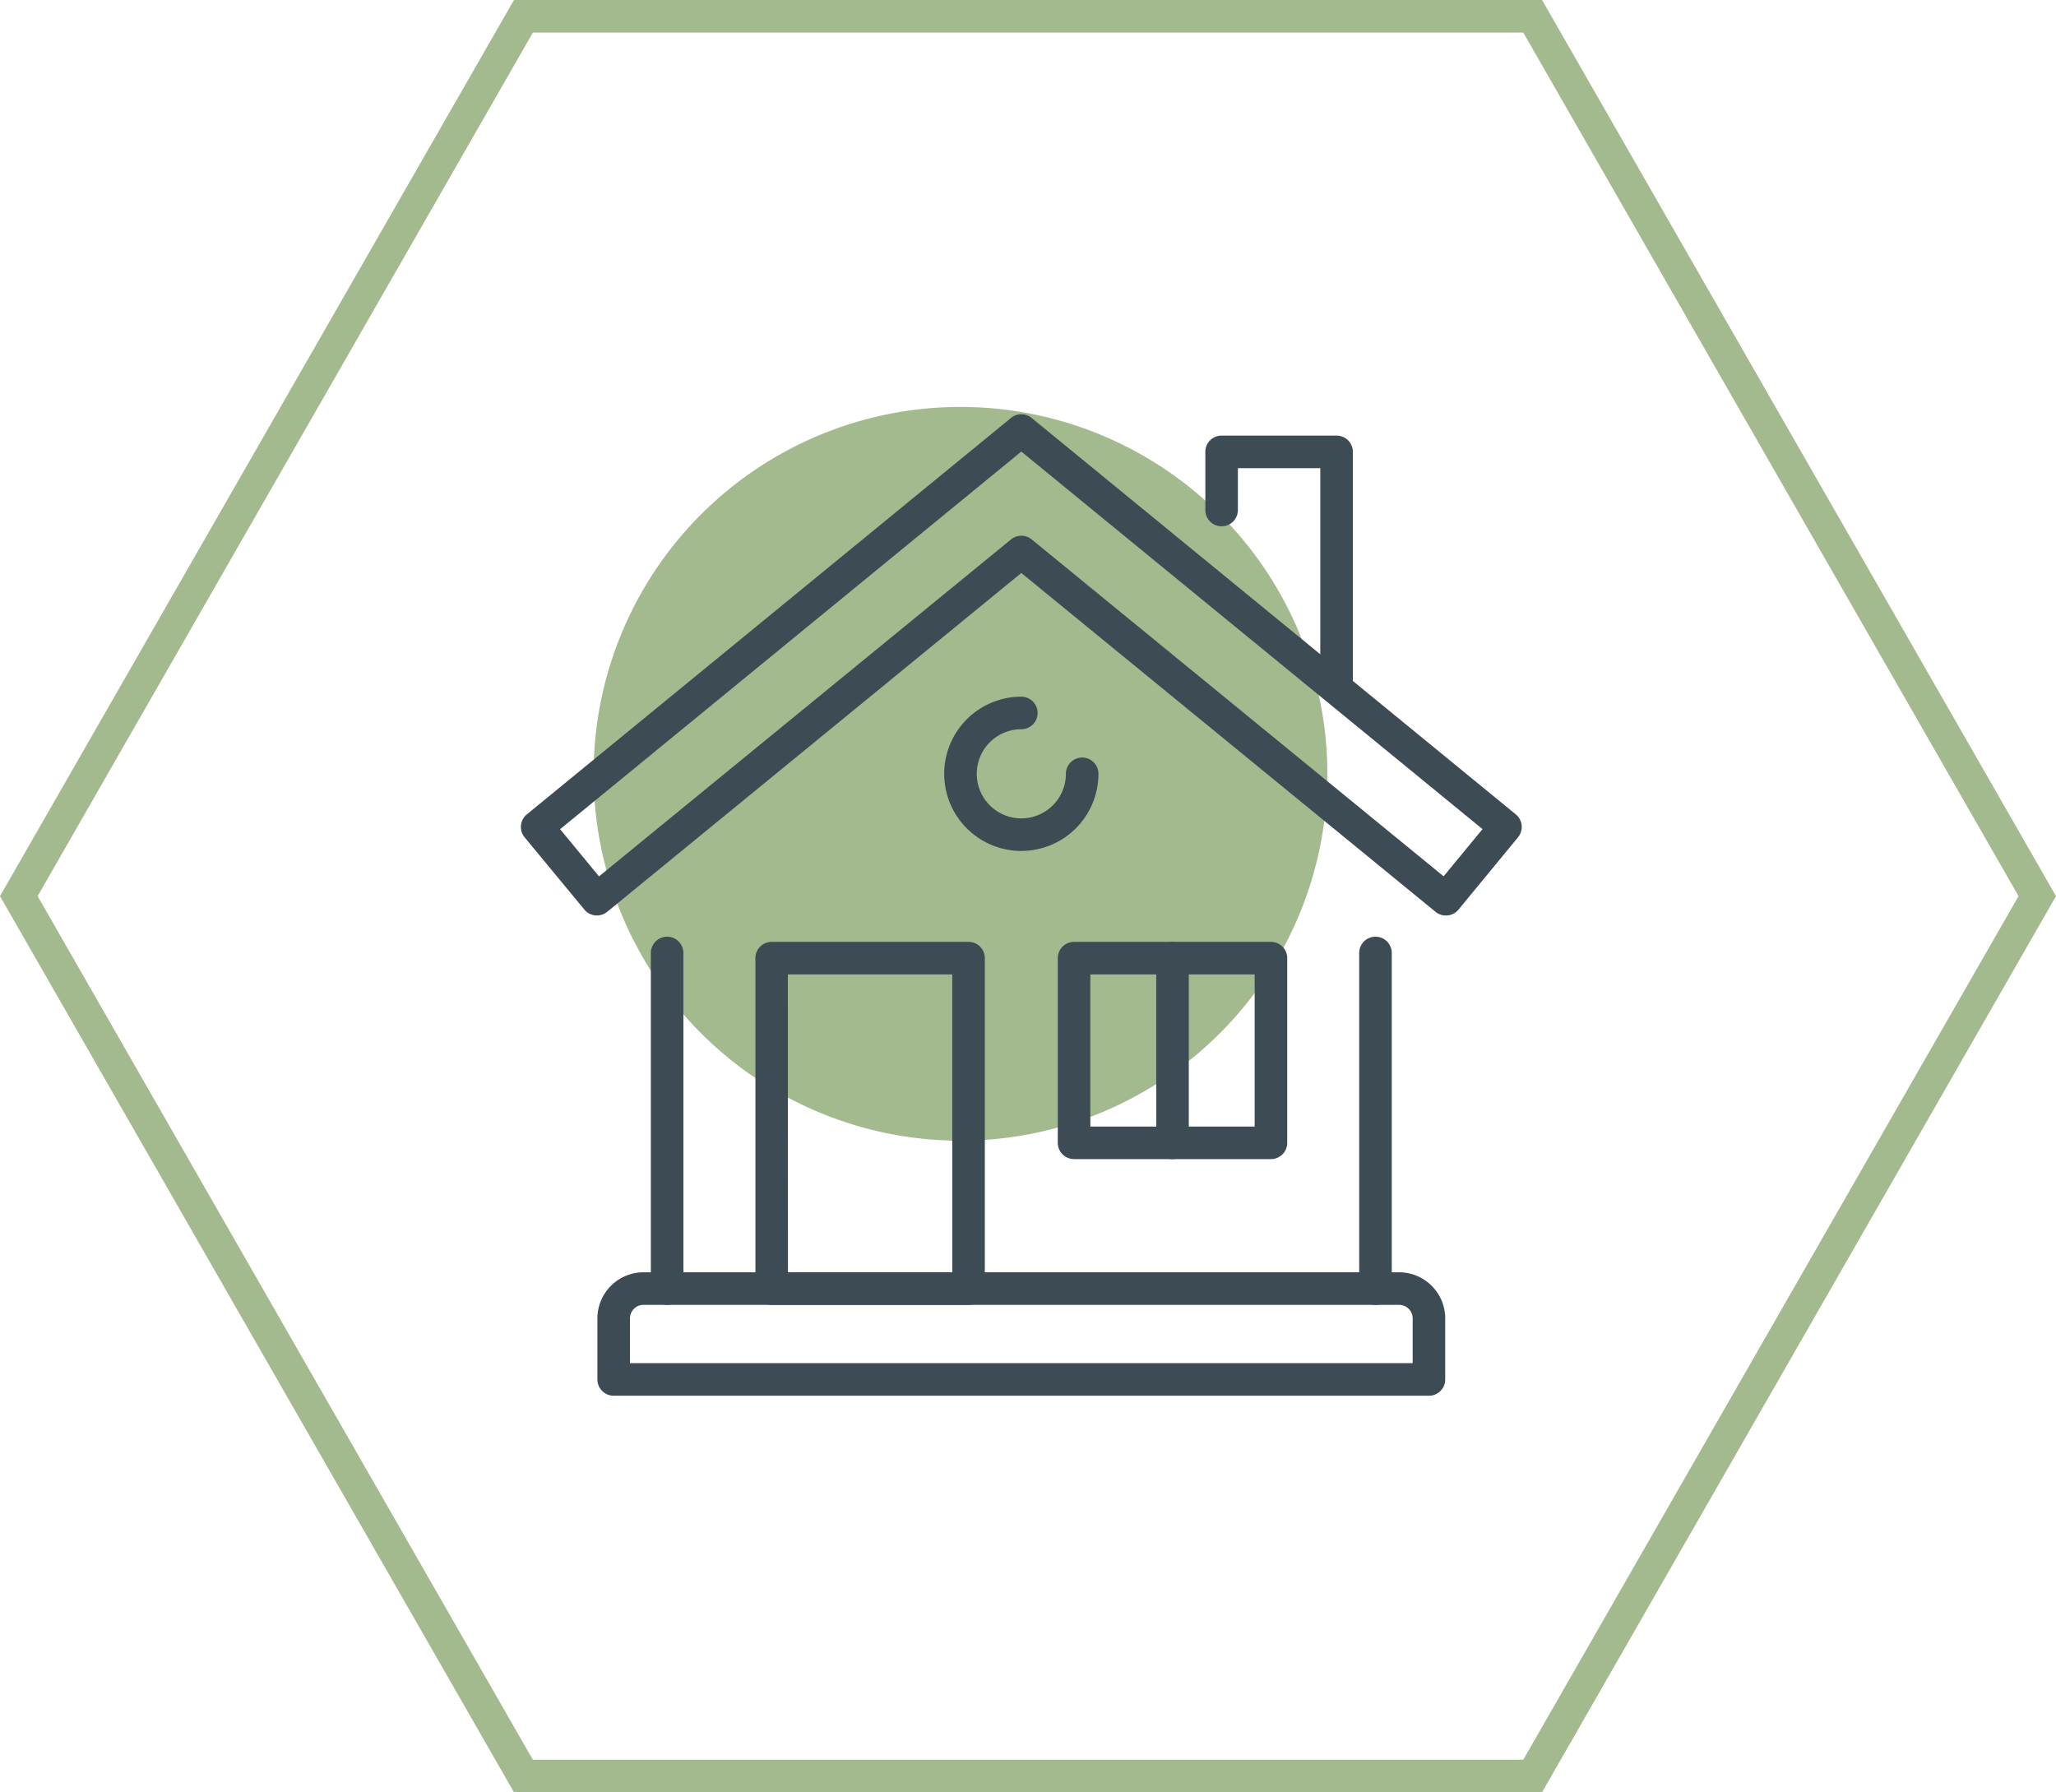
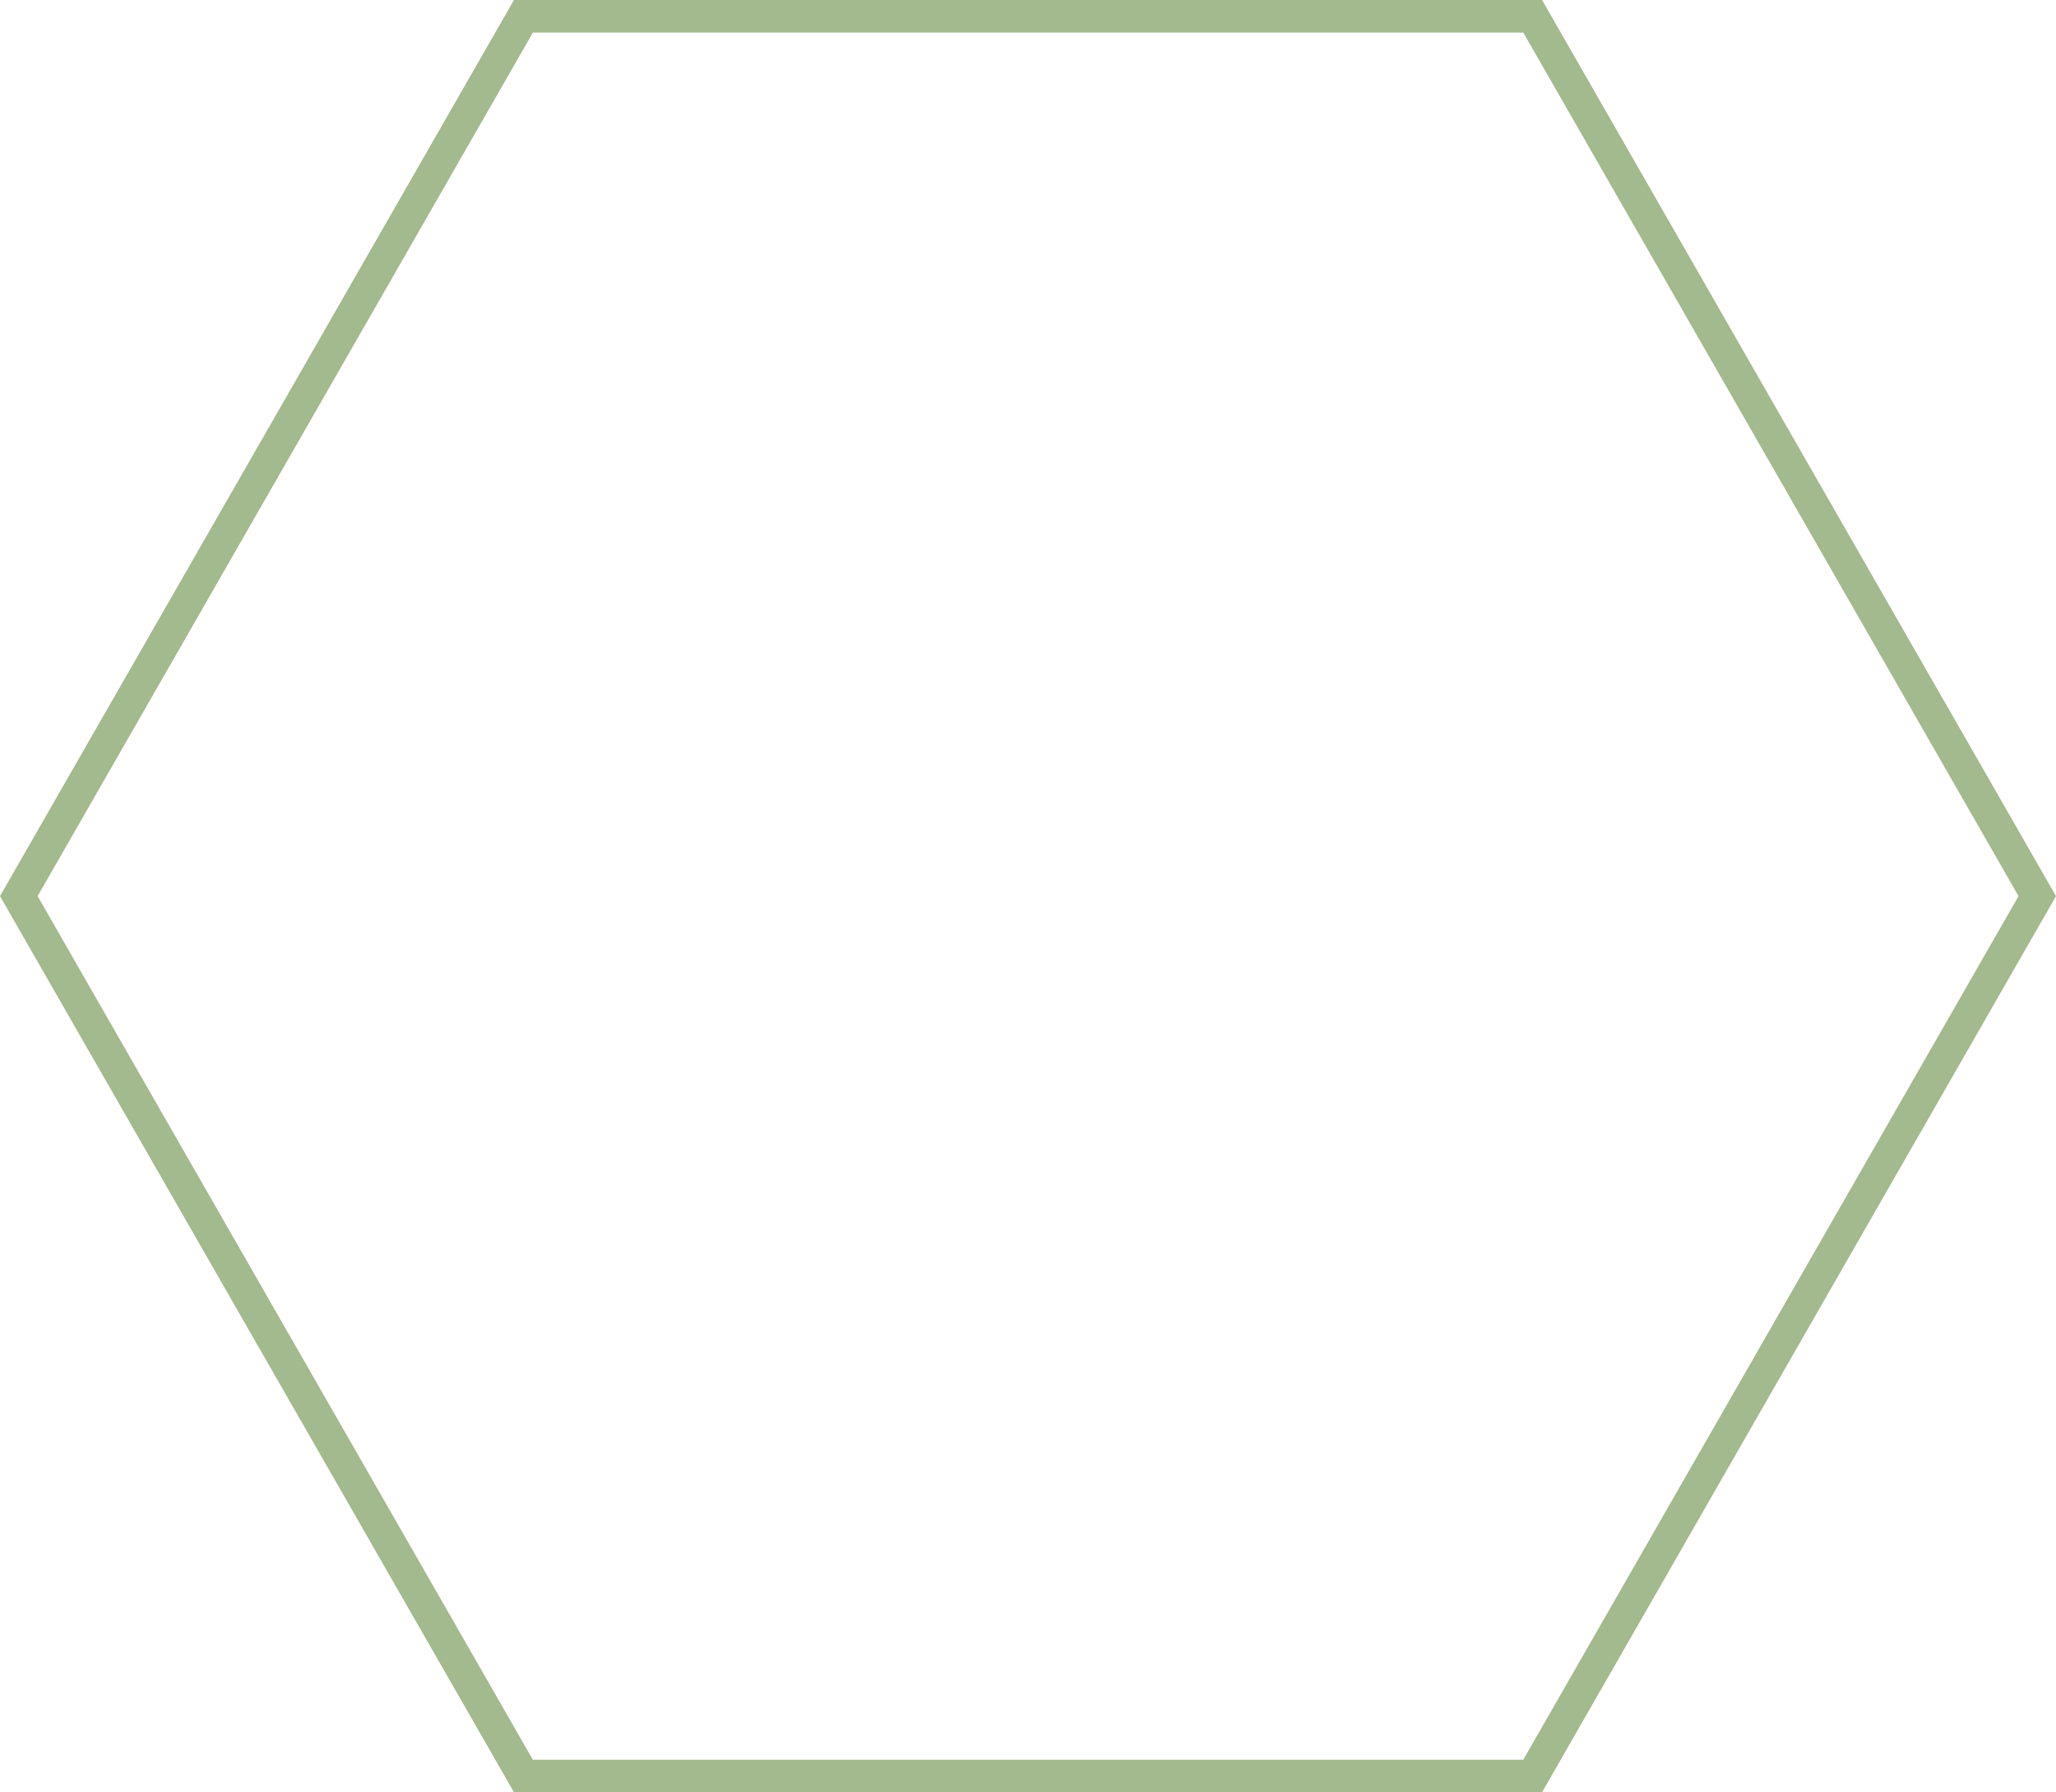
<svg xmlns="http://www.w3.org/2000/svg" width="126.306" height="110.105" viewBox="0 0 126.306 110.105">
  <defs>
    <clipPath id="clip-path">
-       <rect id="Rectangle_849" data-name="Rectangle 849" width="61.485" height="60.744" transform="translate(0 0)" fill="none" />
-     </clipPath>
+       </clipPath>
  </defs>
  <g id="Groupe_895" data-name="Groupe 895" transform="translate(-1310 -2236)">
    <g id="Groupe_324" data-name="Groupe 324" transform="translate(1943.88 2438.589)">
      <path id="Tracé_321" data-name="Tracé 321" d="M-539.147-92.484h-63.159l-31.574-55.053,31.574-55.052h63.159l31.573,55.052Zm-62-2H-540.3l30.425-53.053L-540.3-200.589h-60.843l-30.426,53.052Z" fill="#a3b98e" />
    </g>
    <g id="Groupe_549" data-name="Groupe 549" transform="translate(1333.237 2270.097)">
      <g id="Groupe_888" data-name="Groupe 888" transform="translate(8.763 -9.097)">
        <g id="Groupe_887" data-name="Groupe 887" clip-path="url(#clip-path)">
          <path id="Tracé_462" data-name="Tracé 462" d="M49.543,22.538A22.538,22.538,0,1,1,27,0,22.538,22.538,0,0,1,49.543,22.538" fill="#a3b98e" />
-           <path id="Tracé_463" data-name="Tracé 463" d="M56.823,31.243a1,1,0,0,1-.633-.226L30.742,10.2,5.3,31.017a1,1,0,0,1-1.4-.138L.228,26.438a1,1,0,0,1,.139-1.41L30.109.675a1,1,0,0,1,1.266,0L61.118,25.028a1,1,0,0,1,.138,1.41L57.6,30.879a1,1,0,0,1-.772.364M30.742,7.909a.994.994,0,0,1,.633.226l25.31,20.7,2.39-2.9L30.742,2.741,2.409,25.94l2.39,2.9,25.31-20.7a.994.994,0,0,1,.633-.226" fill="#3d4b55" />
          <path id="Tracé_464" data-name="Tracé 464" d="M50.11,17.849a1,1,0,0,1-1-1V3.76H44.047V6.332a1,1,0,0,1-2,0V2.76a1,1,0,0,1,1-1H50.11a1,1,0,0,1,1,1V16.849a1,1,0,0,1-1,1" fill="#3d4b55" />
          <path id="Tracé_465" data-name="Tracé 465" d="M52.5,55.162a1,1,0,0,1-1-1V33.544a1,1,0,0,1,2,0V54.162a1,1,0,0,1-1,1" fill="#3d4b55" />
-           <path id="Tracé_466" data-name="Tracé 466" d="M8.983,55.162a1,1,0,0,1-1-1V33.544a1,1,0,0,1,2,0V54.162a1,1,0,0,1-1,1" fill="#3d4b55" />
          <path id="Tracé_467" data-name="Tracé 467" d="M46.078,46.208H33.983a1,1,0,0,1-1-1V33.863a1,1,0,0,1,1-1H46.078a1,1,0,0,1,1,1V45.208a1,1,0,0,1-1,1m-11.095-2H45.078V34.863H34.983Z" fill="#3d4b55" />
          <path id="Tracé_468" data-name="Tracé 468" d="M27.5,55.161H15.407a1,1,0,0,1-1-1v-20.3a1,1,0,0,1,1-1H27.5a1,1,0,0,1,1,1v20.3a1,1,0,0,1-1,1m-11.094-2H26.5v-18.3h-10.1Z" fill="#3d4b55" />
          <path id="Tracé_469" data-name="Tracé 469" d="M55.784,60.744H5.7a1,1,0,0,1-1-1V55.993a2.836,2.836,0,0,1,2.832-2.832H53.952a2.835,2.835,0,0,1,2.832,2.832v3.751a1,1,0,0,1-1,1m-49.083-2H54.784V55.993a.833.833,0,0,0-.832-.832H7.533a.833.833,0,0,0-.832.832Z" fill="#3d4b55" />
-           <path id="Tracé_470" data-name="Tracé 470" d="M30.743,27.276a4.738,4.738,0,1,1,0-9.476,1,1,0,0,1,0,2,2.738,2.738,0,1,0,2.738,2.738,1,1,0,0,1,2,0,4.743,4.743,0,0,1-4.738,4.738" fill="#3d4b55" />
-           <path id="Tracé_471" data-name="Tracé 471" d="M40.031,46.208a1,1,0,0,1-1-1V33.863a1,1,0,0,1,2,0V45.208a1,1,0,0,1-1,1" fill="#3d4b55" />
        </g>
      </g>
    </g>
  </g>
</svg>